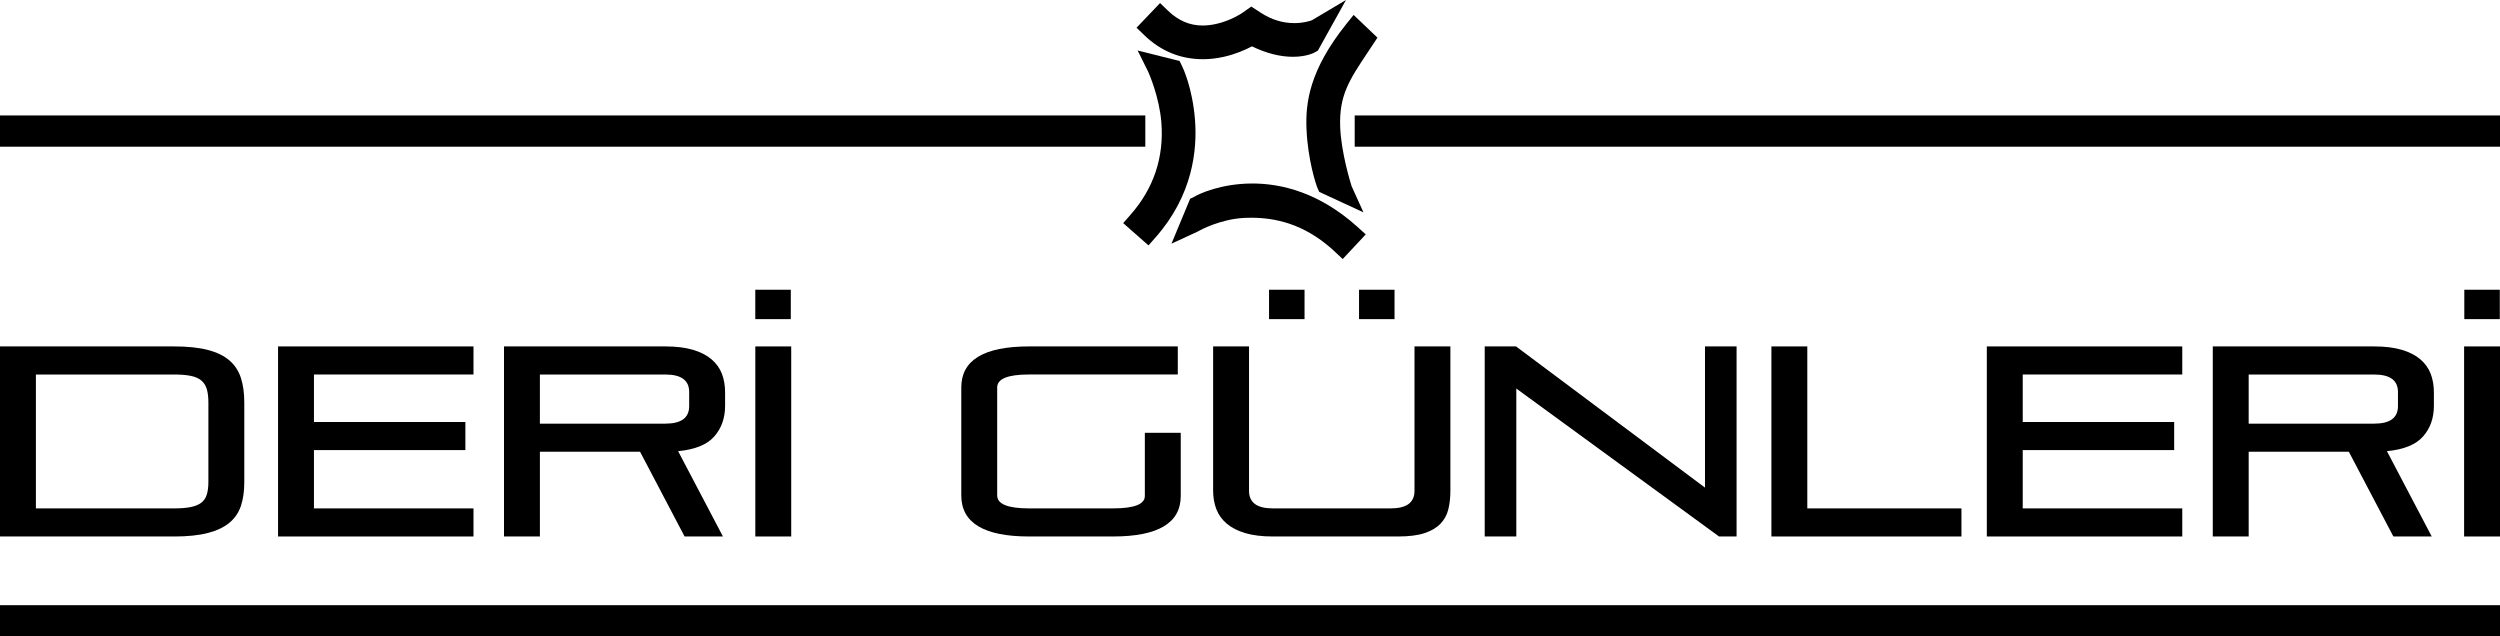
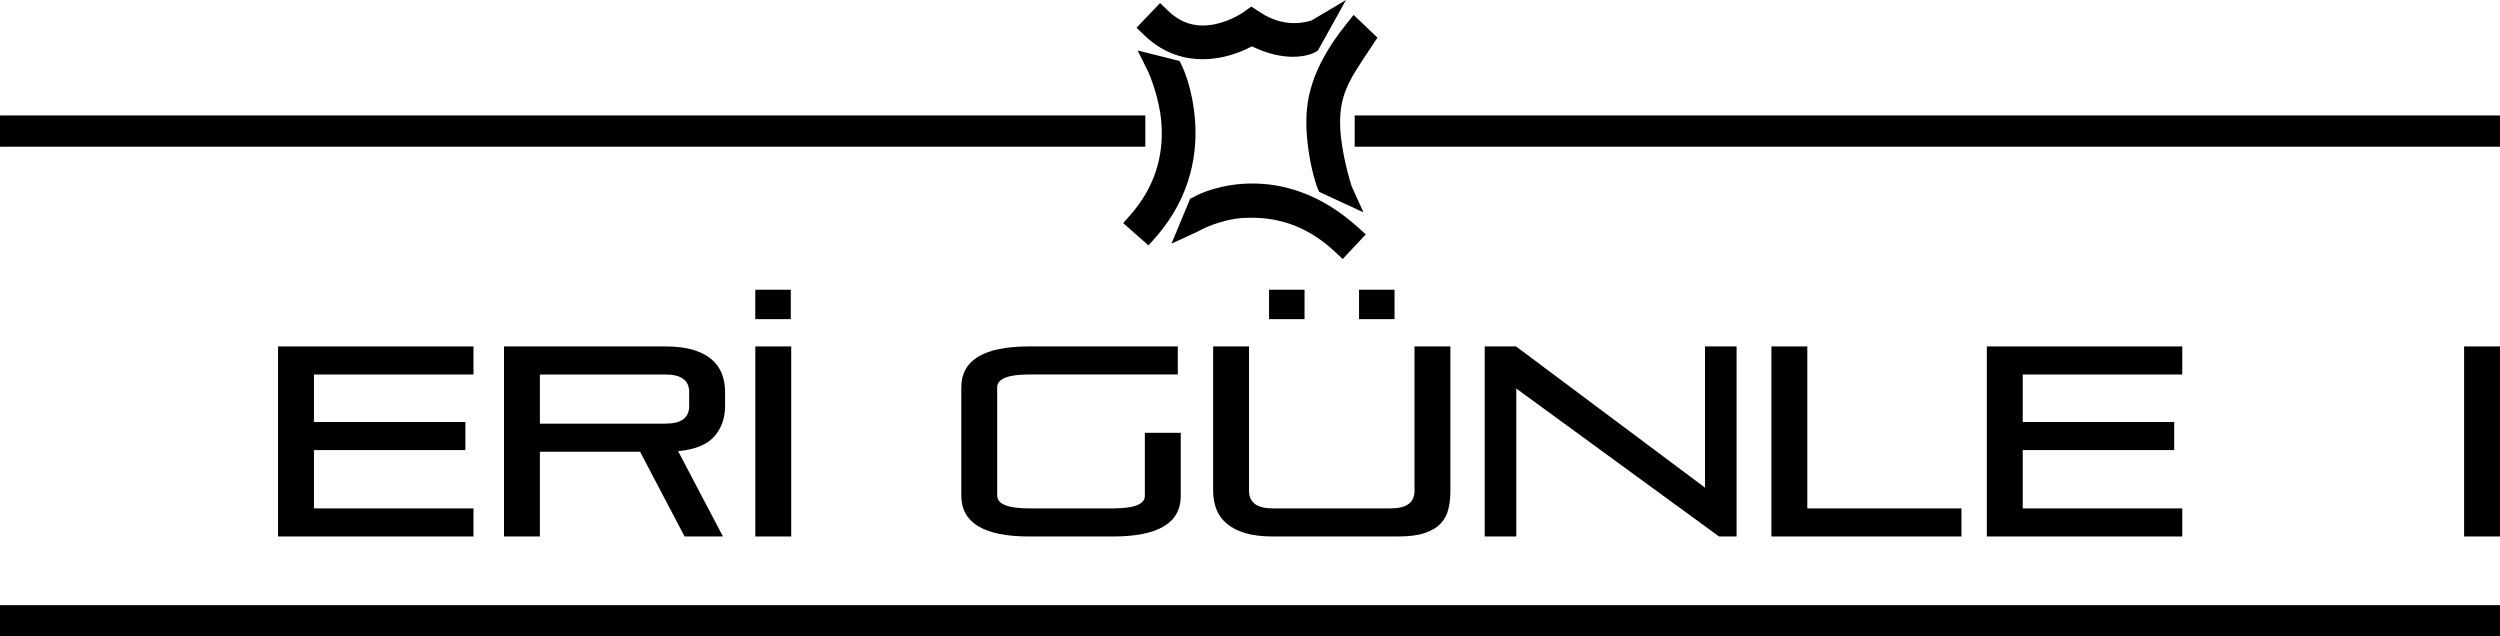
<svg xmlns="http://www.w3.org/2000/svg" version="1.1" id="Layer_1" x="0px" y="0px" width="425.197px" height="108.244px" viewBox="0 0 425.197 108.244" enable-background="new 0 0 425.197 108.244" xml:space="preserve">
  <rect x="0" y="102.929" width="425.197" height="5.315" />
  <path d="M203.238,20.314c-0.441-5.436-2.06-8.811-2.243-9.178l-0.383-0.768l-0.832-0.207l-2.383-0.593l-3.912-0.974l1.784,3.581  c0.13,0.289,1.914,4.317,2.255,8.674c0.463,5.926-1.31,11.209-5.267,15.702l-1.229,1.396l1.396,1.229l1.517,1.333l1.396,1.23  l1.229-1.396C202.846,33.213,203.66,25.515,203.238,20.314" />
  <path d="M233.151,5.33l-1.461-1.392l-1.47-1.4l-1.269,1.585c-6.27,7.84-6.926,13.404-6.742,17.814  c0.223,5.295,1.63,9.511,1.88,10.066l0.285,0.633l0.631,0.292l2.357,1.09l4.531,2.094l-2.016-4.456  c-0.206-0.648-1.771-5.724-1.938-10.029c-0.209-5.389,1.529-7.999,4.686-12.735c0.256-0.384,0.521-0.779,0.79-1.189l0.859-1.299  L233.151,5.33z" />
  <path d="M202.976,33.542l-0.56,0.261l-0.277,0.672l-1.067,2.566l-1.832,4.404l4.329-2l0.071-0.032l0.087-0.049  c0.379-0.215,3.817-2.106,7.944-2.306c0.39-0.019,0.777-0.028,1.157-0.028c5.398,0,10.036,1.883,14.18,5.756l1.359,1.27l1.271-1.359  l1.378-1.474l1.271-1.359l-1.41-1.271C217.936,26.916,204.994,32.267,202.976,33.542" />
  <path d="M204.591,10.069c1.146,0,2.322-0.133,3.505-0.395c2.011-0.447,3.696-1.191,4.837-1.79c2.438,1.178,4.776,1.775,6.966,1.775  c2.396,0,3.68-0.722,3.815-0.804l0.434-0.256l0.242-0.438l1.188-2.139L228.924,0l-5.804,3.448c-0.29,0.108-1.409,0.483-2.976,0.483  c-1.992,0-3.908-0.59-5.694-1.755l-0.577-0.374l-1.054-0.684l-1.028,0.723l-0.559,0.392c-0.011,0.008-1.907,1.301-4.438,1.85  c-0.78,0.171-1.54,0.257-2.252,0.257c-2.205,0-4.133-0.825-5.894-2.521l-1.346-1.296l-1.29,1.351l-1.434,1.5L193.3,4.713  l1.334,1.285C197.44,8.699,200.79,10.069,204.591,10.069" />
  <rect x="0.001" y="19.636" width="194.793" height="5.315" />
  <rect x="230.404" y="19.636" width="194.793" height="5.315" />
-   <path d="M0,91.244V58.92h29.613c2.296,0,4.209,0.201,5.739,0.599c1.529,0.398,2.756,0.994,3.673,1.789  c0.92,0.797,1.57,1.793,1.953,2.985c0.381,1.192,0.571,2.586,0.571,4.179v13.543c0,1.53-0.19,2.87-0.571,4.019  c-0.383,1.147-1.033,2.104-1.953,2.868c-0.917,0.769-2.144,1.351-3.673,1.746c-1.53,0.397-3.443,0.599-5.739,0.599L0,91.244  L0,91.244z M35.444,68.472c0-0.918-0.092-1.685-0.275-2.298c-0.183-0.61-0.498-1.102-0.939-1.467  c-0.445-0.369-1.041-0.629-1.79-0.781c-0.751-0.153-1.693-0.229-2.825-0.229H6.106v22.771h23.507c1.132,0,2.074-0.075,2.825-0.229  c0.749-0.153,1.345-0.397,1.79-0.735c0.441-0.336,0.758-0.795,0.939-1.377c0.185-0.582,0.275-1.301,0.275-2.158L35.444,68.472  L35.444,68.472z" />
  <polygon points="47.291,91.244 47.291,58.92 80.531,58.92 80.531,63.694 53.396,63.694 53.396,71.776 79.152,71.776 79.152,76.551   53.396,76.551 53.396,86.469 80.531,86.469 80.531,91.244 " />
  <path d="M116.435,91.244l-7.576-14.418H91.825v14.418H85.72V58.92h27.453c1.839,0,3.398,0.192,4.686,0.574  c1.285,0.385,2.333,0.918,3.144,1.608c0.813,0.687,1.401,1.506,1.771,2.453c0.366,0.948,0.549,2.008,0.549,3.17v2.295  c0,2.082-0.612,3.817-1.836,5.211s-3.275,2.228-6.152,2.504l7.622,14.509H116.435z M117.215,66.681c0-1.99-1.347-2.983-4.041-2.983  h-21.35v8.354h21.35c2.694,0,4.041-0.994,4.041-2.982V66.681z" />
  <rect x="128.464" y="58.92" width="6.105" height="32.324" />
  <path d="M175.018,91.244c-7.684,0-11.523-2.326-11.523-6.979V65.899c0-4.651,3.841-6.979,11.523-6.979h25.299v4.774h-25.299  c-3.611,0-5.418,0.733-5.418,2.205v18.363c0,1.471,1.807,2.204,5.418,2.204h14.279c3.611,0,5.416-0.702,5.416-2.112V73.612h6.107  v10.742c0,4.593-3.841,6.89-11.523,6.89H175.018z" />
  <path d="M216.477,91.244c-1.836,0-3.396-0.191-4.684-0.574s-2.335-0.919-3.146-1.606c-0.813-0.688-1.401-1.508-1.769-2.455  c-0.366-0.948-0.551-2.004-0.551-3.168V58.92h6.107v24.563c0,1.992,1.345,2.984,4.039,2.984h20.063c2.693,0,4.04-0.992,4.04-2.984  V58.92h6.105V83.44c0,1.164-0.114,2.219-0.346,3.168c-0.229,0.947-0.674,1.767-1.331,2.455c-0.657,0.688-1.561,1.225-2.709,1.605  c-1.146,0.383-2.641,0.574-4.477,0.574L216.477,91.244L216.477,91.244z" />
  <polygon points="292.372,91.244 257.891,66.083 257.891,91.244 252.518,91.244 252.518,58.92 257.845,58.92 289.983,82.933   289.983,58.92 295.356,58.92 295.356,91.244 " />
  <polygon points="301.279,91.244 301.279,58.92 307.385,58.92 307.385,86.469 333.601,86.469 333.601,91.244 " />
  <polygon points="337.917,91.244 337.917,58.92 371.158,58.92 371.158,63.694 344.023,63.694 344.023,71.776 369.781,71.776   369.781,76.551 344.023,76.551 344.023,86.469 371.158,86.469 371.158,91.244 " />
-   <path d="M407.062,91.244l-7.577-14.418h-17.032v14.418h-6.105V58.92h27.457c1.836,0,3.396,0.192,4.683,0.574  c1.286,0.385,2.335,0.918,3.146,1.608c0.812,0.687,1.397,1.506,1.768,2.453c0.367,0.948,0.551,2.008,0.551,3.17v2.295  c0,2.082-0.611,3.817-1.836,5.211c-1.227,1.394-3.273,2.228-6.15,2.504l7.619,14.509H407.062z M407.843,66.681  c0-1.99-1.349-2.983-4.039-2.983h-21.352v8.354h21.352c2.69,0,4.039-0.994,4.039-2.982V66.681z" />
  <rect x="419.093" y="58.92" width="6.104" height="32.324" />
  <rect x="128.459" y="49.278" width="6.038" height="5" />
-   <rect x="419.127" y="49.278" width="6.036" height="5" />
  <rect x="231.143" y="49.278" width="6.038" height="5" />
  <rect x="215.837" y="49.278" width="6.038" height="5" />
</svg>